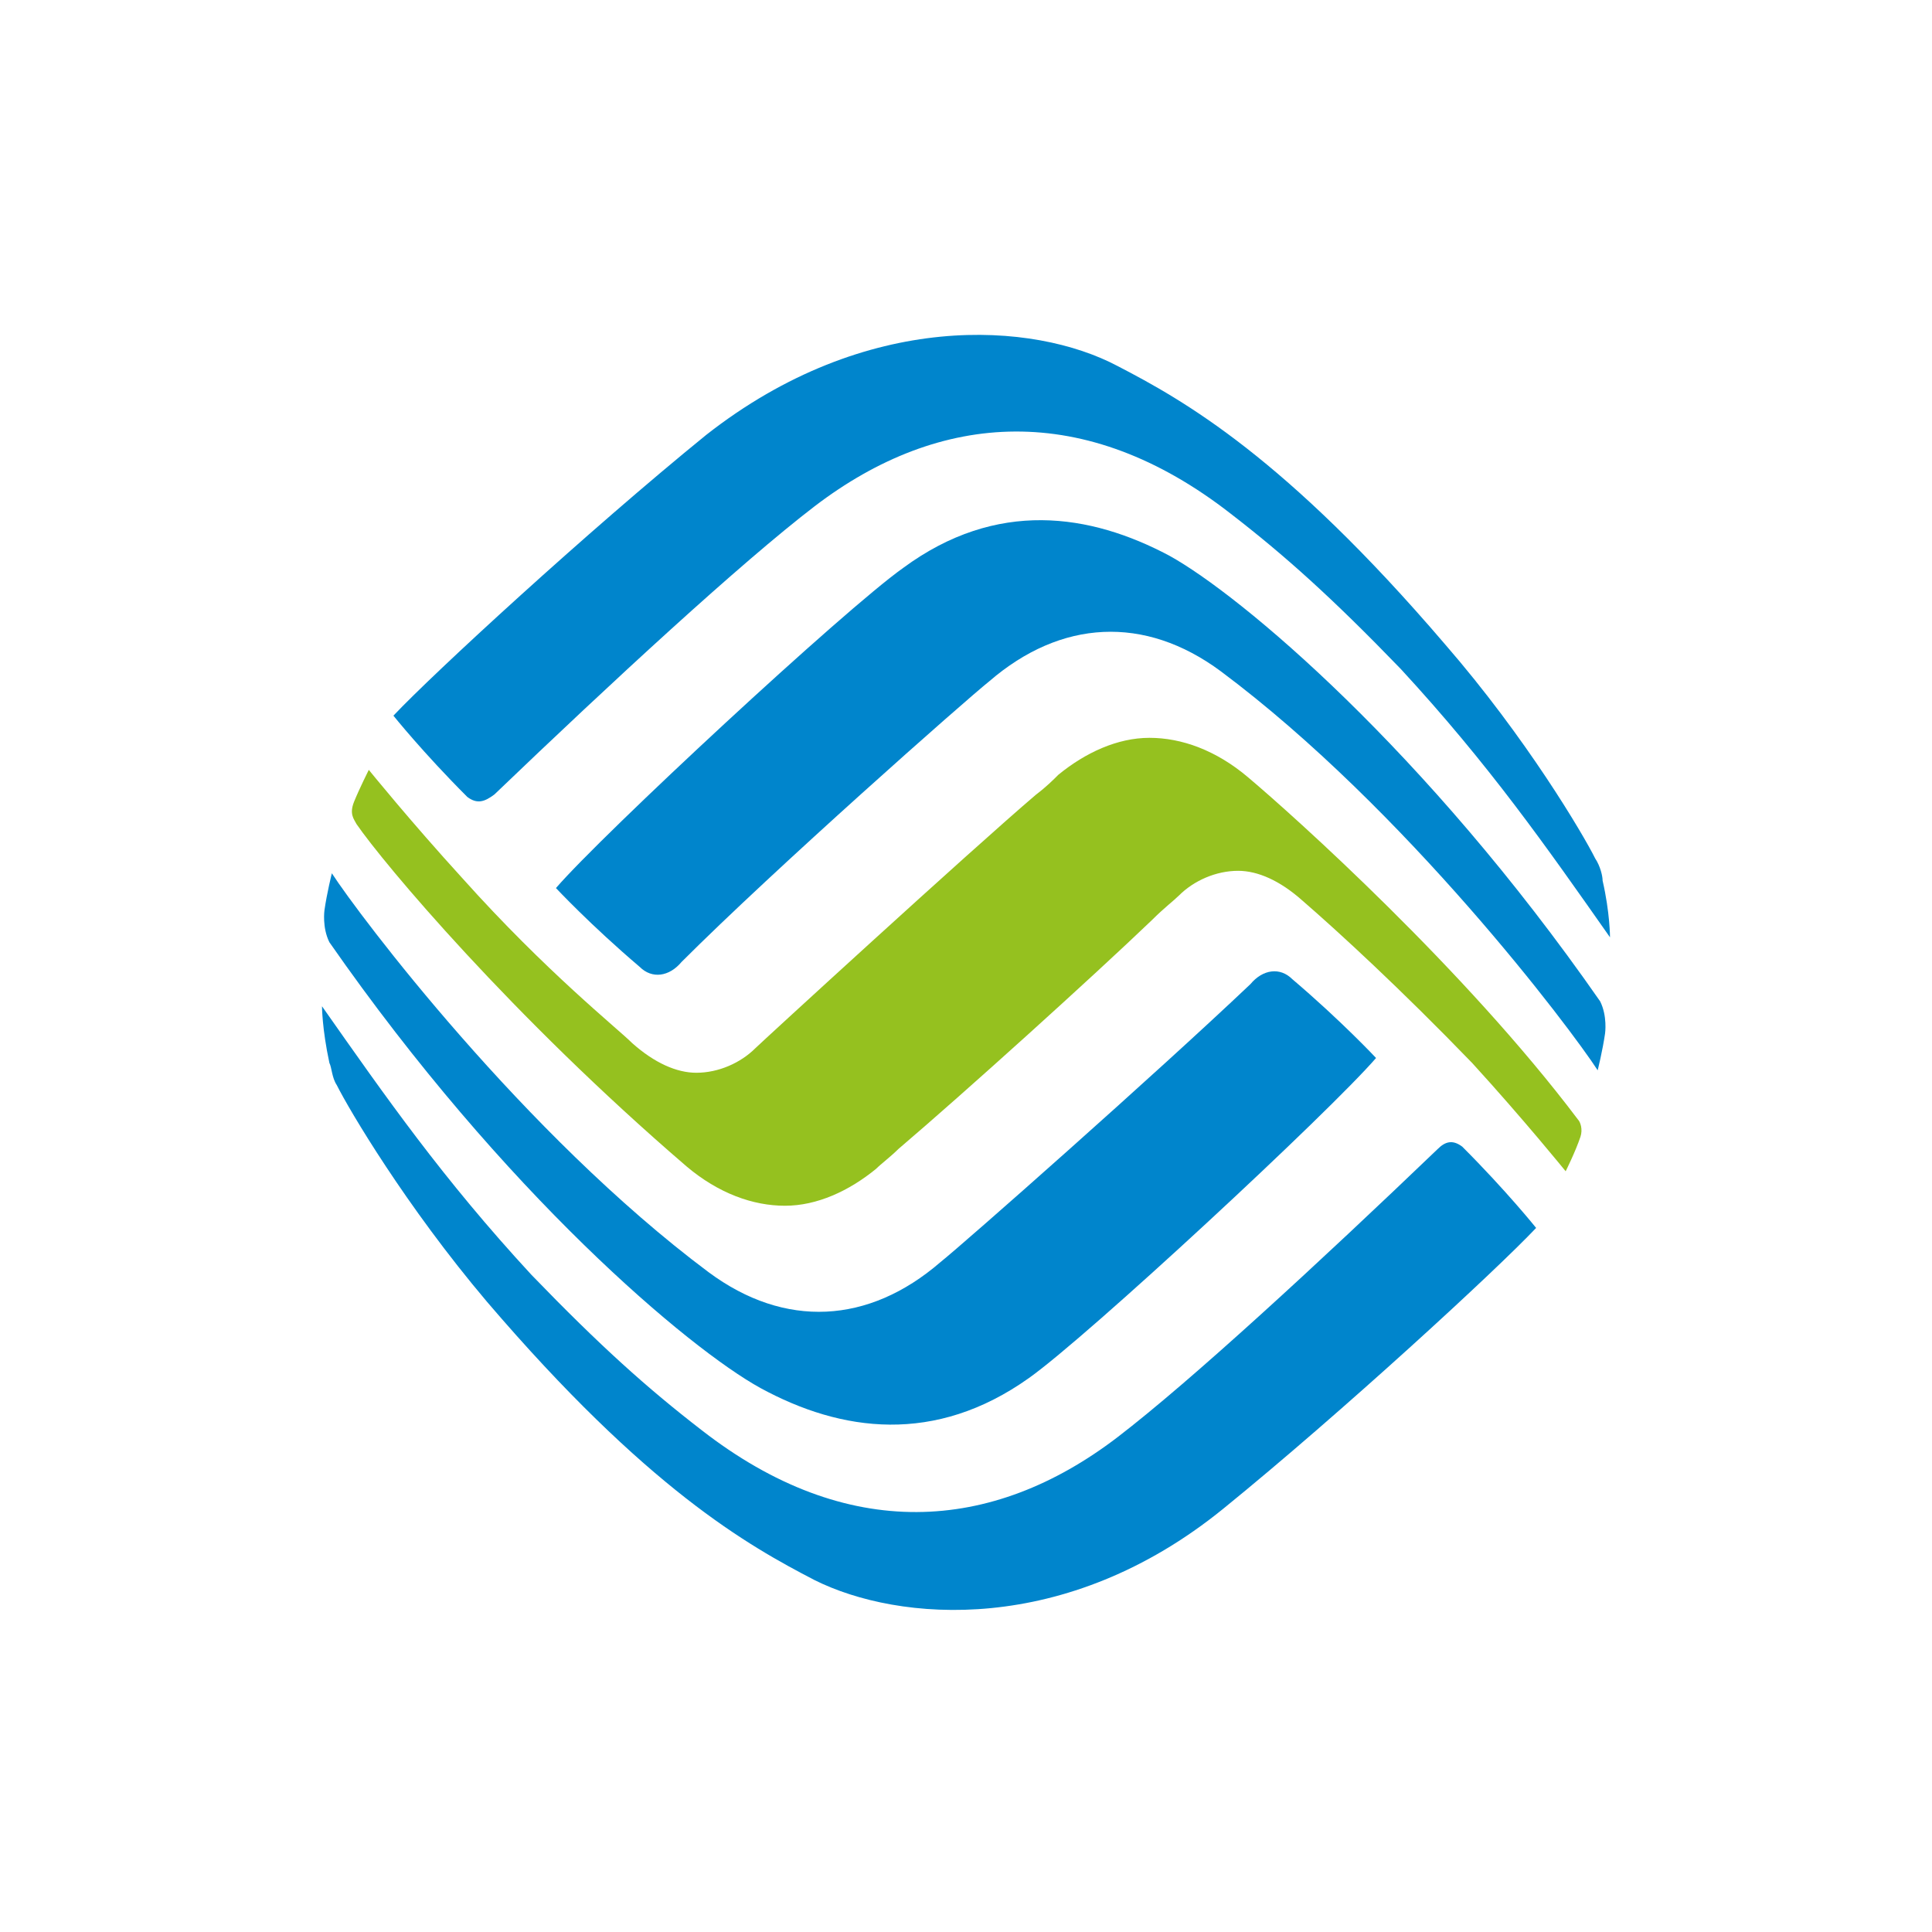
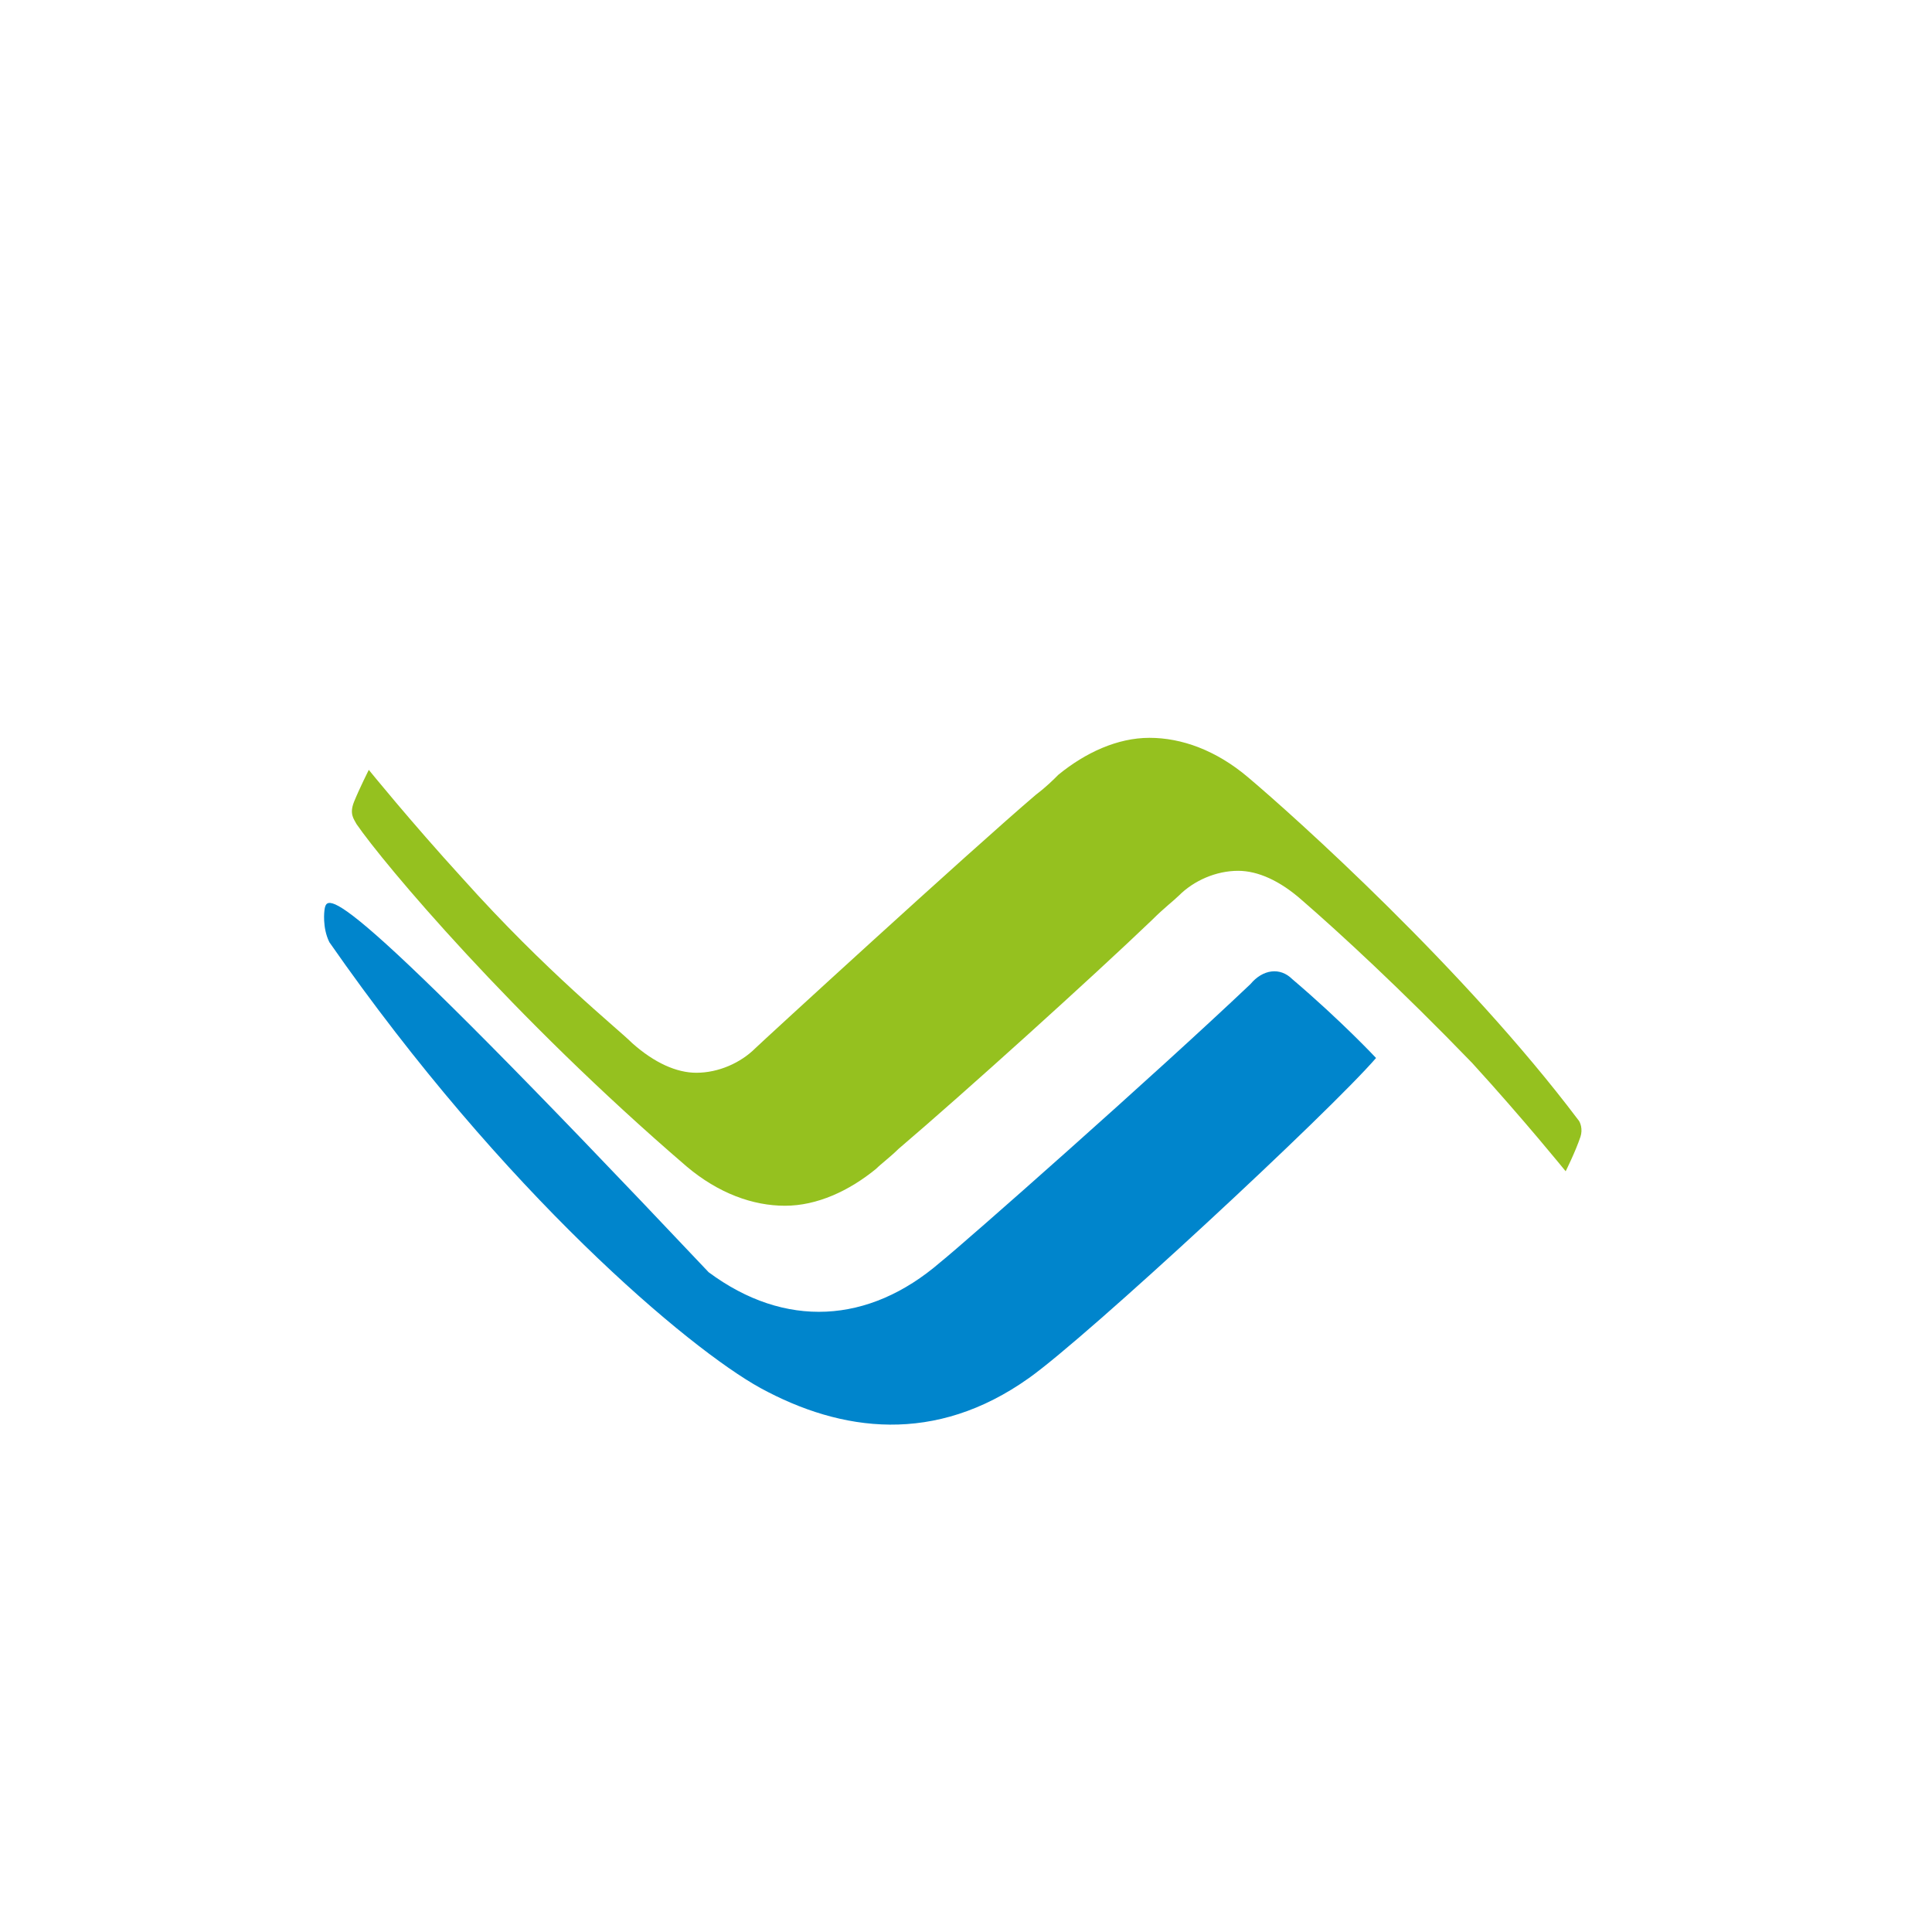
<svg xmlns="http://www.w3.org/2000/svg" width="150" height="150" viewBox="0 0 150 150" fill="none">
  <path d="M122.514 86.922C113.719 75.258 100.526 63.404 96.893 60.344C94.407 58.241 91.73 57.285 89.245 57.285C86.759 57.285 84.273 58.432 82.17 60.153C81.788 60.536 81.214 61.109 80.449 61.683C75.287 66.081 59.034 80.995 58.652 81.377C57.505 82.524 55.784 83.289 54.063 83.289C52.533 83.289 50.813 82.524 49.092 80.995C47.944 79.847 42.4 75.45 35.899 68.184C31.883 63.786 28.633 59.771 28.633 59.771C28.633 59.771 27.868 61.3 27.486 62.256C27.103 63.212 27.486 63.595 27.677 63.977C29.78 67.037 39.723 78.891 53.298 90.555C55.784 92.658 58.461 93.614 60.946 93.614C63.432 93.614 65.918 92.467 68.021 90.746C68.403 90.364 69.168 89.79 69.742 89.216C74.904 84.819 84.847 75.832 89.436 71.434C90.392 70.478 91.157 69.905 91.539 69.522C92.686 68.375 94.407 67.61 96.128 67.61C97.658 67.61 99.379 68.375 101.099 69.905C103.967 72.39 108.748 76.788 114.293 82.524C118.308 86.922 121.558 90.937 121.558 90.937C121.558 90.937 122.323 89.407 122.706 88.26C122.897 87.687 122.706 87.113 122.514 86.922Z" fill="#95C11F" />
-   <path d="M70.124 44.092C65.535 47.342 46.797 64.742 43.164 68.948C43.164 68.948 45.841 71.817 49.665 75.067C50.621 76.023 51.96 75.832 52.916 74.685C60.182 67.419 74.904 54.417 76.816 52.887C82.361 48.107 88.862 47.725 94.79 52.123C109.13 62.83 121.941 79.847 124.044 83.098C124.044 83.098 124.426 81.568 124.618 80.23C124.618 80.23 124.809 78.891 124.235 77.744C110.66 58.241 96.319 46.195 90.774 43.136C84.656 39.885 77.39 38.738 70.124 44.092Z" fill="#0085CC" />
-   <path d="M54.828 33.767C45.65 41.224 33.604 52.314 30.545 55.564C30.545 55.564 32.839 58.432 36.281 61.874C37.046 62.448 37.62 62.256 38.384 61.683C47.562 52.887 57.505 43.709 63.241 39.312C72.992 31.855 84.273 31.09 95.555 39.885C99.761 43.136 103.394 46.386 108.748 51.931C115.631 59.388 120.029 65.698 125 72.773C125 72.773 125 70.861 124.426 68.375C124.426 67.993 124.235 67.228 123.853 66.654C122.897 64.742 118.499 57.285 112.189 50.019C99.761 35.488 91.922 31.09 86.759 28.413C80.258 24.971 67.256 24.015 54.828 33.767Z" fill="#0085CC" />
-   <path d="M79.876 106.998C84.465 103.748 103.203 86.348 106.836 82.142C106.836 82.142 104.159 79.274 100.335 76.023C99.379 75.067 98.04 75.258 97.084 76.406C89.627 83.48 74.904 96.482 72.992 98.012C67.448 102.792 60.947 103.174 55.019 98.776C40.679 88.069 27.868 71.052 25.765 67.801C25.765 67.801 25.382 69.331 25.191 70.669C25.191 70.669 25 72.008 25.574 73.155C39.149 92.658 53.489 104.704 59.035 107.763C65.344 111.205 72.61 112.161 79.876 106.998Z" fill="#0085CC" />
-   <path d="M94.981 117.132C104.159 109.675 116.205 98.585 119.264 95.335C119.264 95.335 116.969 92.467 113.528 89.025C112.763 88.451 112.189 88.643 111.616 89.216C102.438 98.012 92.495 107.189 86.759 111.587C77.008 119.044 65.727 119.809 54.446 111.014C50.239 107.763 46.606 104.513 41.252 98.968C34.369 91.511 29.971 85.201 25 78.126C25 78.126 25 79.847 25.574 82.524C25.765 82.906 25.765 83.671 26.147 84.245C27.103 86.157 31.501 93.614 37.811 101.071C50.239 115.602 58.078 120 63.241 122.677C69.742 125.927 82.744 127.075 94.981 117.132Z" fill="#0085CC" />
+   <path d="M79.876 106.998C84.465 103.748 103.203 86.348 106.836 82.142C106.836 82.142 104.159 79.274 100.335 76.023C99.379 75.067 98.04 75.258 97.084 76.406C89.627 83.48 74.904 96.482 72.992 98.012C67.448 102.792 60.947 103.174 55.019 98.776C25.765 67.801 25.382 69.331 25.191 70.669C25.191 70.669 25 72.008 25.574 73.155C39.149 92.658 53.489 104.704 59.035 107.763C65.344 111.205 72.61 112.161 79.876 106.998Z" fill="#0085CC" />
</svg>